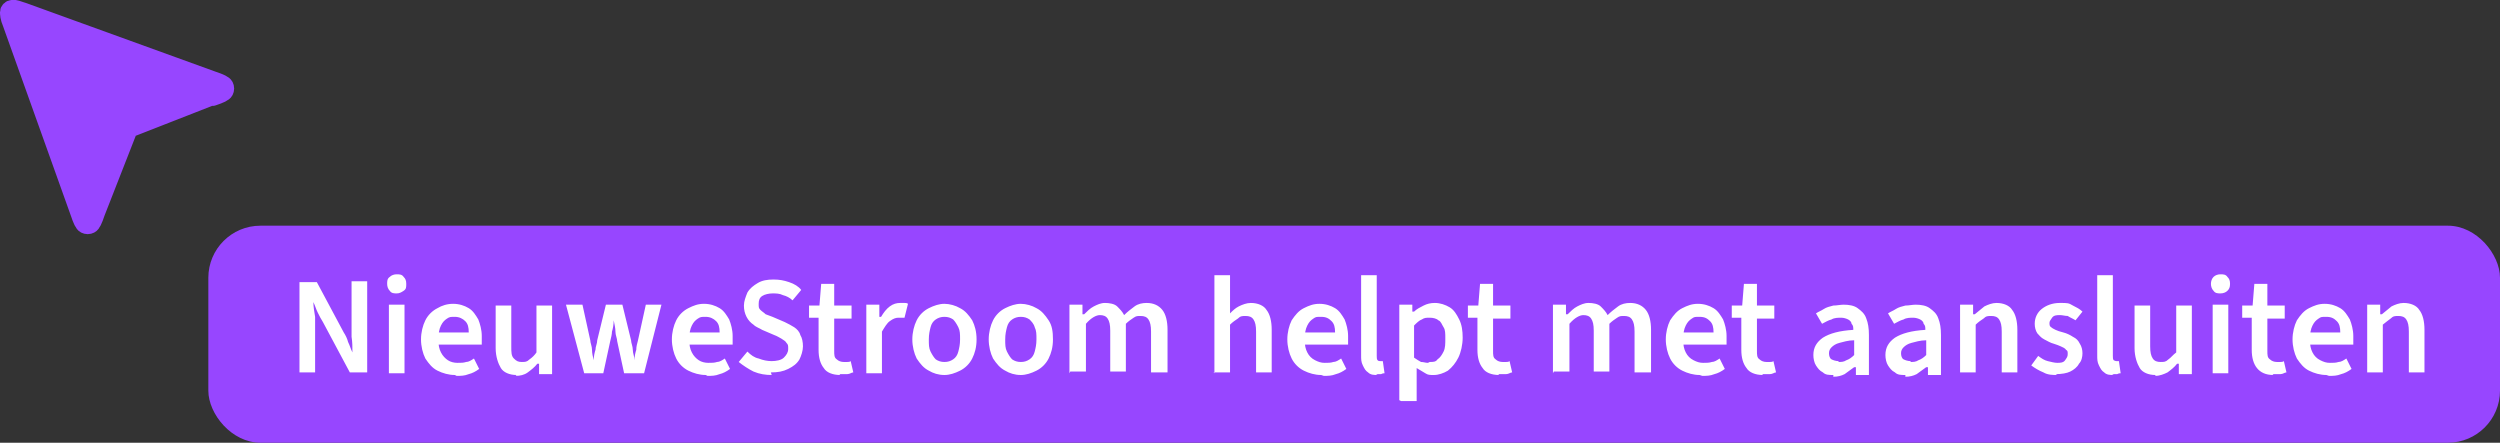
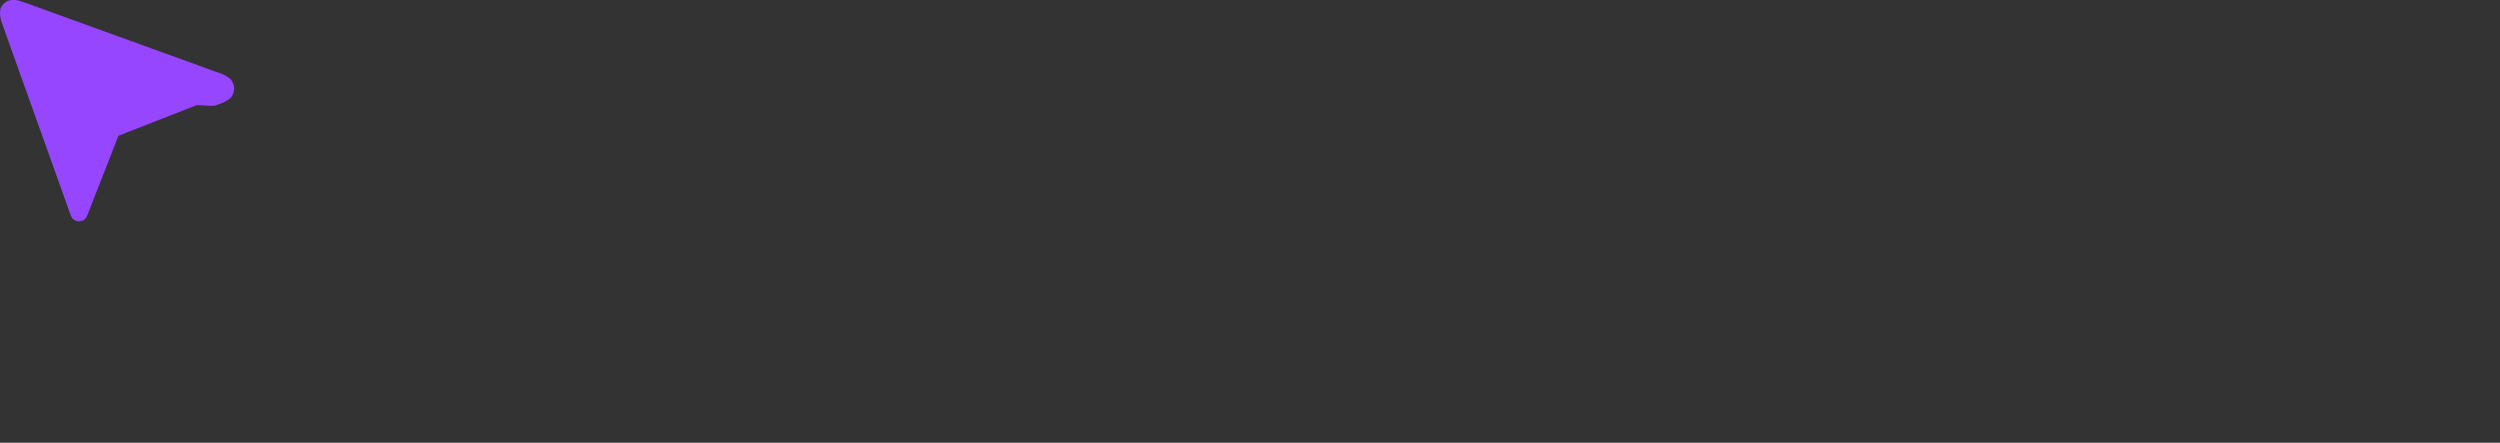
<svg xmlns="http://www.w3.org/2000/svg" id="Layer_2" version="1.1" viewBox="0 0 288 51">
  <rect x="0" y="0" width="288" height="51" fill="#333333" stroke="none" />
  <defs>
    <style>
      .st0, .st1 {
        fill: #9746ff;
      }

      .st2 {
        fill: #fff;
      }

      .st1 {
        fill-rule: evenodd;
        stroke: #9746ff;
        stroke-linecap: round;
        stroke-linejoin: round;
        stroke-width: 2px;
      }
    </style>
  </defs>
  <g id="Layer_1-2">
-     <path class="st1" d="M24.5,11.2c.9-.3,1.3-.5,1.4-.7.1-.2.1-.4,0-.6-.1-.2-.5-.4-1.4-.7L2.7,1.3c-.7-.2-1-.4-1.3-.3-.2,0-.4.2-.4.4,0,.2,0,.6.3,1.3l7.8,21.8c.3.9.5,1.3.7,1.4.2.1.4.1.6,0,.2-.1.4-.5.7-1.4l3.6-9.2c0-.2.1-.2.1-.3,0,0,.1-.1.2-.2,0,0,.1,0,.3-.1l9.2-3.6h0Z" />
+     <path class="st1" d="M24.5,11.2c.9-.3,1.3-.5,1.4-.7.1-.2.1-.4,0-.6-.1-.2-.5-.4-1.4-.7L2.7,1.3c-.7-.2-1-.4-1.3-.3-.2,0-.4.2-.4.4,0,.2,0,.6.3,1.3l7.8,21.8l3.6-9.2c0-.2.1-.2.1-.3,0,0,.1-.1.2-.2,0,0,.1,0,.3-.1l9.2-3.6h0Z" />
    <g>
-       <rect class="st0" x="24" y="26" width="264" height="25" rx="6" ry="6" />
-       <path class="st2" d="M34.5,43v-10.5h2l3.1,5.8c.2.3.4.7.5,1.1.2.4.3.8.5,1.2h0c0-.6,0-1.2-.1-1.8,0-.6,0-1.2,0-1.8v-4.6h1.8v10.5h-2l-3.1-5.8c-.2-.3-.4-.7-.6-1.1-.2-.4-.3-.8-.5-1.2h0c0,.5.1,1.1.2,1.7,0,.6,0,1.2,0,1.8v4.6h-1.8ZM44.8,43v-7.9h1.8v7.9h-1.8ZM45.7,33.8c-.3,0-.6,0-.8-.3-.2-.2-.3-.5-.3-.8s0-.6.3-.8c.2-.2.5-.3.8-.3s.6,0,.8.3c.2.2.3.4.3.8s0,.6-.3.8-.5.3-.8.3ZM52.4,43.2c-.7,0-1.4-.2-2-.5-.6-.3-1-.8-1.4-1.4-.3-.6-.5-1.4-.5-2.2s.2-1.6.5-2.2c.3-.6.8-1.1,1.4-1.4.5-.3,1.1-.5,1.8-.5s1.3.2,1.8.5c.5.3.8.8,1.1,1.3.2.5.4,1.2.4,1.9s0,.3,0,.5c0,.2,0,.3,0,.5h-5.4v-1.4h3.9c0-.6-.1-1-.4-1.3-.3-.3-.7-.5-1.2-.5s-.6,0-.9.2c-.3.2-.5.4-.7.8-.2.4-.3.9-.3,1.6s.1,1.1.3,1.5c.2.4.5.7.8.9.3.2.7.3,1.1.3s.7,0,1-.1c.3,0,.6-.2.9-.4l.6,1.2c-.4.3-.8.5-1.2.6-.5.2-.9.2-1.4.2h0ZM59.5,43.2c-.8,0-1.5-.3-1.8-.8s-.6-1.3-.6-2.3v-4.9h1.8v4.7c0,.7,0,1.1.3,1.4s.5.4.9.4.6,0,.9-.3c.3-.2.6-.5.8-.8v-5.4h1.8v7.9h-1.5v-1.2h-.2c-.3.4-.7.7-1.1,1s-.9.4-1.4.4h0ZM67.3,43l-2.1-7.9h1.9l.9,4.1c0,.3.2.7.2,1.1,0,.4.1.8.2,1.2h0c0-.5.1-.9.2-1.2,0-.4.2-.7.2-1.1l1-4.1h1.9l1,4.1c0,.3.2.7.2,1.1,0,.4.2.8.2,1.2h0c0-.5.1-.9.2-1.2,0-.4.1-.7.2-1.1l.9-4.1h1.8l-2,7.9h-2.3l-.8-3.7c0-.3-.2-.7-.2-1.1,0-.4-.1-.8-.2-1.3h0c0,.5-.1,1-.2,1.3,0,.3-.1.7-.2,1.1l-.8,3.7h-2.3ZM81.3,43.2c-.7,0-1.4-.2-2-.5-.6-.3-1.1-.8-1.4-1.4-.3-.6-.5-1.4-.5-2.2s.2-1.6.5-2.2c.3-.6.8-1.1,1.4-1.4.6-.3,1.1-.5,1.8-.5s1.3.2,1.8.5.8.8,1.1,1.3c.2.5.4,1.2.4,1.9s0,.3,0,.5c0,.2,0,.3,0,.5h-5.4v-1.4h3.9c0-.6-.1-1-.4-1.3-.3-.3-.7-.5-1.2-.5s-.6,0-.9.2c-.3.2-.5.4-.7.8-.2.4-.3.9-.3,1.6s.1,1.1.3,1.5c.2.4.5.7.8.9.3.2.7.3,1.1.3s.7,0,1-.1c.3,0,.6-.2.9-.4l.6,1.2c-.4.3-.8.5-1.2.6-.5.2-.9.2-1.4.2h0ZM88.9,43.2c-.7,0-1.4-.1-2.1-.4-.6-.3-1.2-.7-1.7-1.1l1-1.2c.4.4.8.7,1.3.8.5.2,1,.3,1.5.3s1.1-.1,1.4-.4.5-.6.5-1,0-.5-.2-.7c-.1-.2-.3-.3-.6-.5-.2-.1-.5-.3-.8-.4l-1.4-.6c-.3-.2-.7-.3-1-.6-.3-.2-.6-.5-.8-.9-.2-.4-.3-.8-.3-1.3s.2-1,.4-1.5c.3-.5.7-.8,1.2-1.1.5-.3,1.1-.4,1.8-.4s1.2.1,1.8.3c.6.2,1.1.5,1.4.9l-1,1.2c-.3-.3-.7-.5-1.1-.6-.4-.2-.8-.2-1.2-.2s-.9.1-1.2.3c-.3.2-.4.5-.4.9s0,.5.2.7c.2.2.4.3.6.5.3.1.5.2.8.3l1.4.6c.4.2.8.4,1.1.6s.6.5.7.9c.2.3.3.8.3,1.3s-.2,1.1-.4,1.5c-.3.5-.7.8-1.3,1.1-.6.3-1.2.4-2,.4h0ZM96.8,43.2c-.9,0-1.6-.3-1.9-.8-.4-.5-.6-1.2-.6-2.1v-3.7h-1.1v-1.4h1.2c0,0,.2-2.5.2-2.5h1.5v2.5h2v1.5h-2v3.7c0,.5,0,.8.3,1,.2.2.5.3.8.3s.3,0,.4,0,.3,0,.4-.1l.3,1.3c-.2,0-.4.2-.7.2s-.6,0-.9,0h0ZM99.8,43v-7.9h1.5v1.4h.2c.3-.5.6-.9,1-1.2.4-.3.8-.4,1.2-.4s.4,0,.5,0,.3,0,.4.1l-.4,1.6c-.1,0-.2,0-.3,0-.1,0-.2,0-.4,0-.3,0-.6.1-1,.4-.3.2-.6.7-.9,1.2v4.8h-1.8,0ZM108.8,43.2c-.7,0-1.3-.2-1.8-.5-.6-.3-1-.8-1.4-1.4-.3-.6-.5-1.4-.5-2.2s.2-1.6.5-2.2c.3-.6.8-1.1,1.4-1.4.6-.3,1.2-.5,1.8-.5s1.3.2,1.8.5c.6.3,1,.8,1.4,1.4.3.6.5,1.3.5,2.2s-.2,1.6-.5,2.2-.8,1.1-1.4,1.4c-.6.3-1.2.5-1.8.5ZM108.8,41.7c.4,0,.7-.1,1-.3s.5-.5.6-.9.2-.8.2-1.4,0-1-.2-1.4c-.2-.4-.4-.7-.6-.9-.3-.2-.6-.3-1-.3s-.7.1-1,.3c-.3.2-.5.5-.6.9s-.2.8-.2,1.4,0,1,.2,1.4c.2.4.4.7.6.9.3.2.6.3,1,.3ZM117.6,43.2c-.7,0-1.3-.2-1.8-.5-.6-.3-1-.8-1.4-1.4-.3-.6-.5-1.4-.5-2.2s.2-1.6.5-2.2c.3-.6.8-1.1,1.4-1.4.6-.3,1.2-.5,1.8-.5s1.3.2,1.8.5c.6.3,1,.8,1.4,1.4.4.6.5,1.3.5,2.2s-.2,1.6-.5,2.2-.8,1.1-1.4,1.4c-.6.3-1.2.5-1.8.5ZM117.6,41.7c.4,0,.7-.1,1-.3s.5-.5.6-.9.2-.8.2-1.4,0-1-.2-1.4c-.1-.4-.4-.7-.6-.9-.3-.2-.6-.3-1-.3s-.7.1-1,.3c-.3.2-.5.5-.6.9s-.2.8-.2,1.4,0,1,.2,1.4c.2.4.4.7.6.9.3.2.6.3,1,.3ZM123.2,43v-7.9h1.5v1.1h.2c.3-.3.7-.7,1.1-.9.4-.2.8-.4,1.3-.4s1.1.1,1.4.4.6.6.8,1c.4-.4.8-.7,1.2-1,.4-.3.9-.4,1.4-.4.8,0,1.4.3,1.8.8.4.5.6,1.3.6,2.3v4.9h-1.9v-4.7c0-.7-.1-1.1-.3-1.4-.2-.3-.5-.4-.9-.4s-.5,0-.8.2c-.3.2-.6.4-.9.7v5.5h-1.8v-4.7c0-.7-.1-1.1-.3-1.4-.2-.3-.5-.4-.9-.4s-1,.3-1.6,1v5.5h-1.8ZM139.9,43v-11.3h1.8v4.4c.3-.3.6-.6,1-.8.4-.2.9-.4,1.4-.4.8,0,1.5.3,1.8.8.4.5.6,1.3.6,2.3v4.9h-1.8v-4.7c0-.7-.1-1.1-.3-1.4s-.5-.4-.9-.4-.6,0-.9.3c-.3.2-.6.4-.9.7v5.5h-1.9ZM152.2,43.2c-.7,0-1.4-.2-2-.5-.6-.3-1.1-.8-1.4-1.4-.3-.6-.5-1.4-.5-2.2s.2-1.6.5-2.2c.4-.6.8-1.1,1.4-1.4.6-.3,1.1-.5,1.8-.5s1.3.2,1.8.5.8.8,1.1,1.3c.2.5.4,1.2.4,1.9s0,.3,0,.5c0,.2,0,.3,0,.5h-5.4v-1.4h3.9c0-.6-.1-1-.4-1.3-.3-.3-.6-.5-1.2-.5s-.6,0-.9.2c-.3.2-.5.4-.7.8-.2.4-.3.9-.3,1.6s.1,1.1.3,1.5c.2.4.5.7.9.9.4.2.7.3,1.1.3s.7,0,1-.1c.3,0,.6-.2.9-.4l.6,1.2c-.4.3-.8.5-1.2.6-.5.2-.9.2-1.4.2h0ZM158.7,43.2c-.4,0-.8,0-1.1-.3-.3-.2-.4-.4-.6-.8s-.2-.7-.2-1.2v-9.2h1.8v9.3c0,.2,0,.4.1.5s.2.1.3.1h.1s.1,0,.2,0l.2,1.4c-.1,0-.2,0-.4.1-.2,0-.4,0-.6,0h0ZM161.2,46.1v-11h1.5v.8h.2c.3-.3.7-.5,1.1-.7.4-.2.8-.3,1.3-.3.6,0,1.2.2,1.7.5.5.3.8.8,1.1,1.4s.4,1.3.4,2.1-.2,1.7-.5,2.3c-.3.6-.7,1.1-1.2,1.5-.5.3-1.1.5-1.6.5s-.7,0-1-.2c-.3-.2-.7-.4-1-.6v1.3c0,0,0,2.5,0,2.5h-1.8ZM164.7,41.7c.4,0,.7,0,.9-.3.3-.2.5-.5.7-.9.2-.4.2-.9.2-1.5s0-1-.2-1.3-.3-.7-.6-.8c-.2-.2-.6-.3-1-.3s-.6,0-.9.2c-.3.1-.6.4-.9.7v3.7c.3.2.6.4.8.5.3,0,.5.1.8.1h0ZM172.7,43.2c-.9,0-1.6-.3-1.9-.8-.4-.5-.6-1.2-.6-2.1v-3.7h-1.1v-1.4h1.2c0,0,.2-2.5.2-2.5h1.5v2.5h2v1.5h-2v3.7c0,.5,0,.8.3,1,.2.2.5.3.8.3s.3,0,.4,0,.3,0,.4-.1l.3,1.3c-.2,0-.4.2-.7.2s-.6,0-.9,0h0ZM178.9,43v-7.9h1.5v1.1h.2c.3-.3.7-.7,1.1-.9.4-.2.8-.4,1.3-.4s1.1.1,1.4.4.6.6.8,1c.4-.4.8-.7,1.2-1,.4-.3.9-.4,1.4-.4.8,0,1.4.3,1.8.8.4.5.6,1.3.6,2.3v4.9h-1.9v-4.7c0-.7-.1-1.1-.3-1.4-.2-.3-.5-.4-.9-.4s-.5,0-.8.2c-.3.2-.6.4-.9.7v5.5h-1.8v-4.7c0-.7-.1-1.1-.3-1.4-.2-.3-.5-.4-.9-.4s-1,.3-1.6,1v5.5h-1.8ZM195.8,43.2c-.7,0-1.4-.2-2-.5-.6-.3-1.1-.8-1.4-1.4-.3-.6-.5-1.4-.5-2.2s.2-1.6.5-2.2c.4-.6.8-1.1,1.4-1.4.6-.3,1.1-.5,1.8-.5s1.3.2,1.8.5.8.8,1.1,1.3c.2.5.4,1.2.4,1.9s0,.3,0,.5c0,.2,0,.3,0,.5h-5.4v-1.4h3.9c0-.6-.1-1-.4-1.3-.3-.3-.6-.5-1.2-.5s-.6,0-.9.2c-.3.2-.5.4-.7.8-.2.4-.3.9-.3,1.6s.1,1.1.3,1.5c.2.4.5.7.9.9.4.2.7.3,1.1.3s.7,0,1-.1c.3,0,.6-.2.9-.4l.6,1.2c-.4.3-.8.5-1.2.6-.5.2-.9.2-1.4.2h0ZM203.1,43.2c-.9,0-1.6-.3-1.9-.8-.4-.5-.6-1.2-.6-2.1v-3.7h-1.1v-1.4h1.2c0,0,.2-2.5.2-2.5h1.5v2.5h2v1.5h-2v3.7c0,.5,0,.8.3,1,.2.2.5.3.8.3s.3,0,.4,0,.3,0,.4-.1l.3,1.3c-.2,0-.4.2-.7.2s-.6,0-.9,0h0ZM211.2,43.2c-.5,0-.9,0-1.2-.3-.4-.2-.6-.5-.8-.8-.2-.3-.3-.8-.3-1.2,0-.9.4-1.5,1.1-2,.8-.5,1.9-.8,3.5-.9,0-.3,0-.5-.2-.7,0-.2-.2-.4-.4-.5-.2-.1-.5-.2-.8-.2s-.8,0-1.1.2c-.4.1-.7.3-1.1.5l-.7-1.2c.3-.2.6-.3.9-.5.3-.2.7-.3,1.1-.4.4,0,.8-.1,1.2-.1.6,0,1.2.1,1.6.4.4.3.8.6,1,1.2.2.5.3,1.1.3,1.9v4.6h-1.5v-.9h-.2c-.4.3-.7.5-1.1.8-.4.2-.8.3-1.3.3h0ZM211.8,41.7c.3,0,.6,0,.9-.2.3-.1.6-.3.9-.6v-1.7c-.7,0-1.3.2-1.7.3s-.7.3-.9.5c-.2.2-.3.4-.3.7s.1.6.3.7c.2.1.5.2.8.2h0ZM219.5,43.2c-.5,0-.9,0-1.2-.3-.4-.2-.6-.5-.8-.8-.2-.3-.3-.8-.3-1.2,0-.9.4-1.5,1.1-2,.8-.5,1.9-.8,3.5-.9,0-.3,0-.5-.2-.7,0-.2-.2-.4-.4-.5-.2-.1-.5-.2-.8-.2s-.8,0-1.1.2c-.4.1-.7.3-1.1.5l-.7-1.2c.3-.2.6-.3.9-.5.3-.2.7-.3,1.1-.4.4,0,.8-.1,1.2-.1.6,0,1.2.1,1.6.4.4.3.8.6,1,1.2.2.5.3,1.1.3,1.9v4.6h-1.5v-.9h-.2c-.4.3-.7.5-1.1.8-.4.2-.8.3-1.3.3h0ZM220.1,41.7c.3,0,.6,0,.9-.2.3-.1.6-.3.9-.6v-1.7c-.7,0-1.3.2-1.7.3s-.7.3-.9.5c-.2.2-.3.4-.3.7s.1.6.3.7c.2.1.5.2.8.2h0ZM225.8,43v-7.9h1.5v1.1h.2c.4-.3.7-.6,1.1-.9.4-.2.9-.4,1.4-.4.8,0,1.5.3,1.8.8.4.5.6,1.3.6,2.3v4.9h-1.8v-4.7c0-.7-.1-1.1-.3-1.4s-.5-.4-.9-.4-.6,0-.9.3c-.3.2-.6.4-.9.7v5.5h-1.8ZM237,43.2c-.5,0-1.1,0-1.6-.3-.5-.2-1-.5-1.4-.8l.8-1.1c.4.3.7.5,1.1.6.4.1.8.2,1.1.2s.7,0,.9-.3.3-.4.3-.7,0-.4-.2-.5c-.1-.2-.4-.3-.6-.4-.2-.1-.5-.2-.8-.3-.4-.1-.7-.3-1.1-.5s-.6-.5-.8-.7c-.2-.3-.3-.7-.3-1.1,0-.7.3-1.3.8-1.7.5-.4,1.2-.7,2.1-.7s1,0,1.5.3c.4.2.8.4,1.1.7l-.8,1c-.3-.2-.6-.3-.9-.5-.3,0-.6-.1-.9-.1s-.7,0-.9.3-.3.4-.3.6,0,.4.2.5c.1.1.3.2.5.3s.5.2.9.3c.4.1.8.3,1.1.5.4.2.6.4.8.8.2.3.3.7.3,1.1s-.1.9-.4,1.2c-.2.4-.6.7-1,.9-.4.2-1,.3-1.7.3h0ZM243.5,43.2c-.4,0-.8,0-1.1-.3-.3-.2-.4-.4-.6-.8s-.2-.7-.2-1.2v-9.2h1.8v9.3c0,.2,0,.4.1.5,0,0,.2.1.3.1h.1s.1,0,.2,0l.2,1.4c-.1,0-.2,0-.4.1-.2,0-.4,0-.6,0h0ZM248.3,43.2c-.8,0-1.5-.3-1.8-.8s-.6-1.3-.6-2.3v-4.9h1.8v4.7c0,.7.1,1.1.3,1.4s.5.4.9.4.6,0,.9-.3c.3-.2.5-.5.9-.8v-5.4h1.8v7.9h-1.5v-1.2h-.2c-.3.4-.7.7-1.1,1-.4.2-.9.4-1.4.4h0ZM254.9,43v-7.9h1.8v7.9h-1.8ZM255.8,33.8c-.3,0-.6,0-.8-.3-.2-.2-.3-.5-.3-.8s.1-.6.3-.8c.2-.2.5-.3.8-.3s.6,0,.8.3c.2.2.3.4.3.8s-.1.6-.3.8c-.2.2-.5.3-.8.3ZM261.9,43.2c-.9,0-1.5-.3-1.9-.8-.4-.5-.6-1.2-.6-2.1v-3.7h-1.1v-1.4h1.2c0,0,.2-2.5.2-2.5h1.5v2.5h2v1.5h-2v3.7c0,.5,0,.8.3,1,.2.2.5.3.8.3s.3,0,.4,0,.3,0,.4-.1l.3,1.3c-.2,0-.4.2-.7.2s-.6,0-.9,0h0ZM268,43.2c-.7,0-1.4-.2-2-.5-.6-.3-1-.8-1.4-1.4-.3-.6-.5-1.4-.5-2.2s.2-1.6.5-2.2c.4-.6.8-1.1,1.4-1.4.6-.3,1.1-.5,1.8-.5s1.3.2,1.8.5.8.8,1.1,1.3c.2.5.4,1.2.4,1.9s0,.3,0,.5c0,.2,0,.3,0,.5h-5.4v-1.4h3.9c0-.6-.1-1-.4-1.3-.3-.3-.6-.5-1.2-.5s-.6,0-.9.2c-.3.2-.5.4-.7.8-.2.4-.3.9-.3,1.6s.1,1.1.3,1.5c.2.4.5.7.9.9.4.2.7.3,1.1.3s.7,0,1-.1c.3,0,.6-.2.9-.4l.6,1.2c-.4.3-.8.5-1.2.6-.5.2-.9.2-1.4.2h0ZM272.7,43v-7.9h1.5v1.1h.2c.4-.3.7-.6,1.1-.9.4-.2.9-.4,1.4-.4.8,0,1.5.3,1.8.8.4.5.6,1.3.6,2.3v4.9h-1.8v-4.7c0-.7-.1-1.1-.3-1.4s-.5-.4-.9-.4-.6,0-.9.3c-.3.2-.5.4-.9.7v5.5h-1.8,0Z" />
-     </g>
+       </g>
  </g>
</svg>